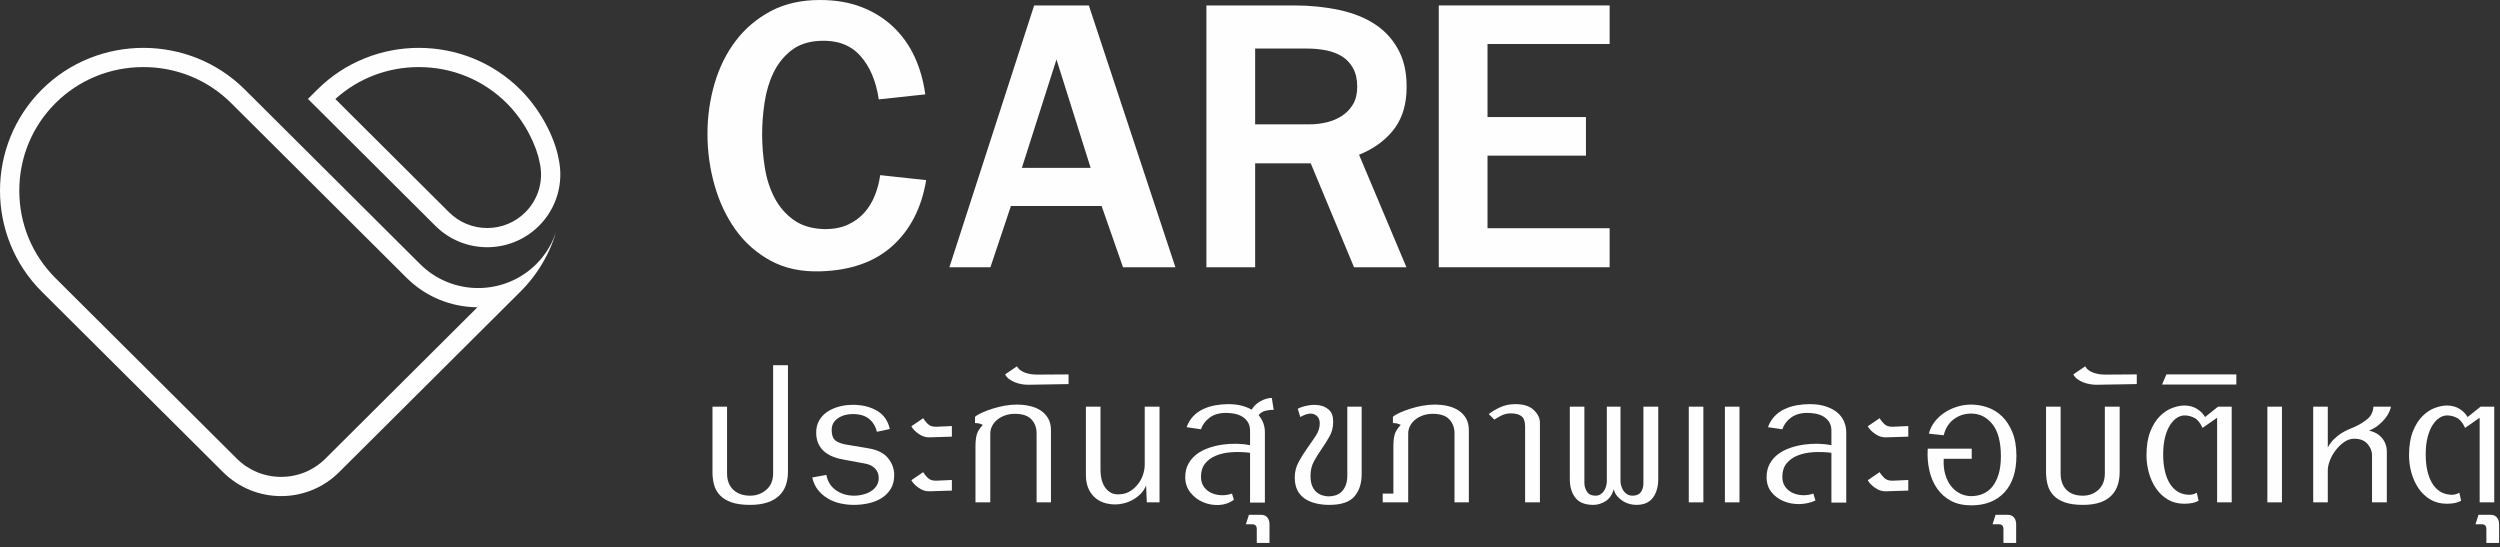
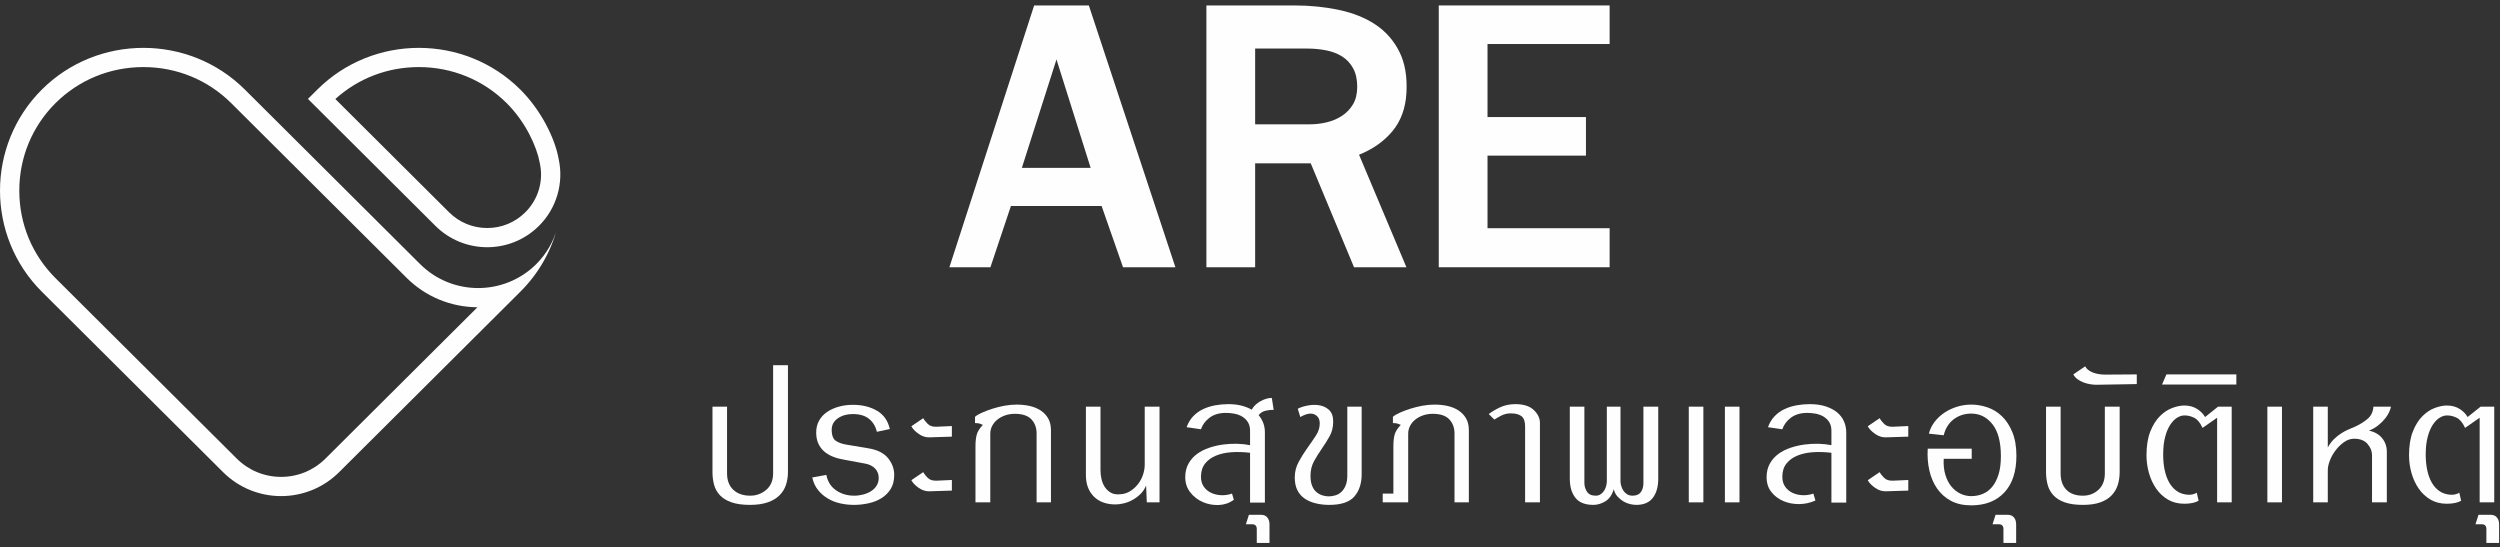
<svg xmlns="http://www.w3.org/2000/svg" width="306px" height="67px" viewBox="0 0 306 67" version="1.1">
  <rect x="0" y="0" width="306" height="67" fill="#333333" stroke="none" />
  <title>Group 17</title>
  <g id="Homepage" stroke="none" stroke-width="1" fill="none" fill-rule="evenodd">
    <g id="VRY-Homepage-V4" transform="translate(-947, -4417)" fill="#FEFEFE">
      <g id="Group-17" transform="translate(947, 4417)">
-         <path d="M113.363,22.048 C112.805,25.417 111.44,28.093 109.266,30.072 C107.088,32.054 104.141,33.099 100.426,33.211 C98.082,33.285 96.046,32.849 94.317,31.905 C92.589,30.961 91.157,29.693 90.022,28.102 C88.888,26.51 88.035,24.696 87.458,22.659 C86.881,20.622 86.594,18.53 86.594,16.383 C86.594,14.272 86.881,12.228 87.458,10.247 C88.035,8.267 88.9,6.517 90.05,5 C91.204,3.482 92.636,2.269 94.346,1.362 C96.055,0.455 98.064,-1.17697848e-12 100.368,-1.17697848e-12 C102.266,-1.17697848e-12 103.956,0.287 105.444,0.861 C106.931,1.436 108.223,2.241 109.321,3.277 C110.416,4.313 111.29,5.534 111.941,6.942 C112.591,8.35 113.029,9.886 113.253,11.551 L107.563,12.162 C107.229,9.904 106.465,8.118 105.275,6.804 C104.085,5.489 102.432,4.887 100.313,5 C98.899,5.073 97.739,5.47 96.828,6.193 C95.915,6.915 95.2,7.813 94.681,8.885 C94.16,9.959 93.798,11.163 93.592,12.495 C93.387,13.829 93.285,15.143 93.285,16.438 C93.285,17.809 93.397,19.18 93.62,20.549 C93.844,21.92 94.243,23.15 94.819,24.242 C95.395,25.334 96.175,26.233 97.163,26.935 C98.147,27.638 99.42,28.01 100.981,28.047 C102.061,28.047 102.999,27.861 103.799,27.491 C104.598,27.121 105.266,26.629 105.805,26.019 C106.346,25.408 106.772,24.705 107.088,23.908 C107.404,23.112 107.618,22.29 107.732,21.437 L113.363,22.048 Z" id="Fill-49" />
        <path d="M129.313,7.275 L125.076,20.549 L133.496,20.549 L129.313,7.275 Z M137.457,32.711 L134.836,25.213 L123.737,25.213 L121.227,32.711 L116.207,32.711 L126.58,0.666 L133.273,0.666 L143.869,32.711 L137.457,32.711 Z" id="Fill-51" />
        <path d="M166.123,10.607 C166.123,9.719 165.956,8.97 165.623,8.359 C165.286,7.748 164.84,7.266 164.282,6.915 C163.724,6.563 163.073,6.313 162.331,6.163 C161.586,6.017 160.807,5.943 159.988,5.943 L153.63,5.943 L153.63,15.216 L160.323,15.216 C161.028,15.216 161.727,15.133 162.414,14.966 C163.101,14.801 163.724,14.532 164.282,14.162 C164.84,13.792 165.286,13.319 165.623,12.745 C165.956,12.171 166.123,11.459 166.123,10.607 L166.123,10.607 Z M165.733,32.711 L160.436,19.993 L153.63,19.993 L153.63,32.711 L147.664,32.711 L147.664,0.666 L158.427,0.666 C160.36,0.666 162.19,0.852 163.92,1.222 C165.65,1.591 167.135,2.193 168.383,3.026 C169.628,3.861 170.594,4.963 171.281,6.331 C171.969,7.702 172.257,9.385 172.147,11.386 C172.036,13.273 171.457,14.838 170.417,16.078 C169.376,17.318 168.018,18.27 166.347,18.939 L172.147,32.711 L165.733,32.711 Z" id="Fill-53" />
        <polygon id="Fill-55" points="176.106 32.711 176.106 0.666 197.018 0.666 197.018 5.387 182.072 5.387 182.072 14.328 194.12 14.328 194.12 19.049 182.072 19.049 182.072 27.934 197.018 27.934 197.018 32.711" />
        <path d="M96.445,57.763 C96.445,58.328 96.365,58.854 96.203,59.343 C96.044,59.832 95.779,60.259 95.41,60.626 C95.04,60.994 94.561,61.282 93.966,61.488 C93.369,61.694 92.646,61.798 91.796,61.798 C90.889,61.798 90.14,61.694 89.546,61.488 C88.95,61.282 88.478,60.994 88.127,60.626 C87.778,60.259 87.536,59.832 87.405,59.343 C87.271,58.854 87.207,58.328 87.207,57.763 L87.207,49.776 L88.991,49.776 L88.991,57.933 C88.991,58.799 89.247,59.469 89.757,59.949 C90.267,60.429 90.956,60.671 91.826,60.671 C92.58,60.671 93.237,60.429 93.795,59.949 C94.351,59.469 94.63,58.799 94.63,57.933 L94.63,44.698 L96.445,44.698 L96.445,57.763 Z" id="Fill-57" />
        <path d="M109.452,58.13 C109.452,58.808 109.309,59.377 109.028,59.836 C108.744,60.298 108.371,60.675 107.907,60.966 C107.443,61.258 106.916,61.469 106.32,61.6 C105.726,61.731 105.126,61.798 104.521,61.798 C103.955,61.798 103.396,61.735 102.849,61.614 C102.301,61.492 101.795,61.295 101.333,61.021 C100.871,60.751 100.469,60.402 100.129,59.979 C99.789,59.554 99.552,59.042 99.42,58.44 L101.148,58.13 C101.299,58.939 101.692,59.564 102.324,60.007 C102.958,60.447 103.698,60.671 104.549,60.671 C104.927,60.671 105.296,60.623 105.653,60.528 C106.014,60.434 106.334,60.298 106.618,60.119 C106.901,59.94 107.128,59.715 107.298,59.441 C107.469,59.169 107.555,58.854 107.555,58.496 C107.555,58.045 107.407,57.665 107.114,57.354 C106.82,57.044 106.419,56.842 105.91,56.747 L103.331,56.268 C102.859,56.192 102.414,56.075 101.998,55.914 C101.584,55.755 101.219,55.542 100.908,55.281 C100.596,55.016 100.35,54.693 100.172,54.306 C99.992,53.921 99.902,53.464 99.902,52.938 C99.902,52.392 100.02,51.907 100.255,51.484 C100.492,51.062 100.818,50.708 101.233,50.425 C101.648,50.143 102.126,49.927 102.665,49.776 C103.202,49.626 103.784,49.551 104.408,49.551 C105.541,49.551 106.519,49.792 107.34,50.272 C108.163,50.75 108.687,51.498 108.913,52.513 L107.326,52.853 C107.176,52.194 106.86,51.668 106.378,51.273 C105.896,50.878 105.229,50.68 104.379,50.68 C103.661,50.68 103.053,50.855 102.552,51.202 C102.051,51.551 101.8,52.015 101.8,52.599 C101.8,53.294 101.98,53.756 102.34,53.98 C102.697,54.208 103.142,54.357 103.671,54.433 L106.362,54.886 C107.439,55.074 108.223,55.478 108.714,56.098 C109.205,56.718 109.452,57.395 109.452,58.13" id="Fill-59" />
        <path d="M113.788,60.133 C113.315,60.151 112.868,60.011 112.443,59.71 C112.017,59.409 111.719,59.099 111.549,58.777 L112.995,57.791 C113.126,58.018 113.315,58.252 113.562,58.496 C113.806,58.741 114.166,58.853 114.639,58.835 L116.509,58.75 L116.509,60.048 L113.788,60.133 Z M113.788,53.53 C113.315,53.549 112.868,53.409 112.443,53.106 C112.017,52.807 111.719,52.495 111.549,52.176 L112.995,51.188 C113.126,51.414 113.315,51.65 113.562,51.893 C113.806,52.139 114.166,52.252 114.639,52.233 L116.509,52.149 L116.509,53.446 L113.788,53.53 Z" id="Fill-61" />
        <path d="M126.88,61.488 L126.88,53.051 C126.88,52.355 126.668,51.781 126.243,51.328 C125.817,50.878 125.141,50.651 124.217,50.651 C123.781,50.651 123.379,50.717 123.013,50.848 C122.644,50.981 122.328,51.156 122.063,51.372 C121.797,51.587 121.59,51.843 121.44,52.134 C121.288,52.426 121.211,52.741 121.211,53.078 L121.211,61.488 L119.398,61.488 L119.398,54.658 C119.398,54.057 119.45,53.567 119.556,53.191 C119.657,52.816 119.908,52.422 120.305,52.006 C120.269,51.987 120.22,51.969 120.165,51.951 C120.107,51.932 120.061,51.912 120.021,51.893 C119.853,51.817 119.625,51.781 119.341,51.781 L119.341,51.018 C119.53,50.848 119.814,50.68 120.192,50.511 C120.57,50.341 120.995,50.182 121.467,50.03 C121.94,49.881 122.431,49.757 122.941,49.663 C123.45,49.569 123.951,49.523 124.443,49.523 C125.01,49.523 125.543,49.578 126.046,49.693 C126.544,49.806 126.989,49.989 127.376,50.242 C127.763,50.497 128.07,50.82 128.296,51.215 C128.524,51.61 128.637,52.091 128.637,52.655 L128.637,61.488 L126.88,61.488 Z" id="Fill-63" />
-         <path d="M125.833,47.095 C125.605,47.095 125.351,47.073 125.068,47.025 C124.784,46.978 124.51,46.903 124.244,46.8 C123.981,46.696 123.739,46.565 123.522,46.404 C123.305,46.246 123.14,46.051 123.027,45.826 L124.472,44.839 C124.643,45.157 124.95,45.408 125.393,45.587 C125.838,45.766 126.361,45.853 126.965,45.853 L130.792,45.826 L130.792,47.011 L125.833,47.095 Z" id="Fill-65" />
        <path d="M140.369,61.488 L140.284,59.428 C140.114,59.841 139.876,60.194 139.576,60.486 C139.271,60.778 138.946,61.017 138.598,61.205 C138.248,61.394 137.892,61.529 137.535,61.614 C137.175,61.699 136.845,61.742 136.543,61.742 C135.408,61.742 134.521,61.417 133.879,60.769 C133.236,60.119 132.915,59.249 132.915,58.157 L132.915,49.776 L134.701,49.776 L134.701,57.566 C134.701,57.923 134.742,58.284 134.827,58.652 C134.912,59.019 135.049,59.342 135.238,59.625 C135.427,59.908 135.669,60.132 135.962,60.303 C136.255,60.472 136.617,60.537 137.053,60.5 C137.544,60.482 137.978,60.349 138.356,60.105 C138.734,59.862 139.055,59.563 139.32,59.216 C139.585,58.867 139.783,58.487 139.915,58.073 C140.046,57.659 140.114,57.264 140.114,56.888 L140.114,49.776 L141.926,49.776 L141.926,61.488 L140.369,61.488 Z" id="Fill-67" />
        <path d="M155.899,50.173 C155.615,50.152 155.288,50.187 154.921,50.271 C154.552,50.354 154.264,50.538 154.057,50.82 C154.566,51.423 154.822,52.118 154.822,52.908 L154.822,61.516 L153.007,61.516 L153.007,55.42 C152.232,55.327 151.488,55.303 150.77,55.349 C150.05,55.398 149.414,55.533 148.856,55.76 C148.298,55.986 147.85,56.309 147.509,56.731 C147.17,57.156 146.999,57.697 146.999,58.356 C146.999,58.844 147.117,59.253 147.355,59.584 C147.59,59.912 147.892,60.16 148.261,60.331 C148.63,60.5 149.036,60.595 149.478,60.613 C149.924,60.631 150.362,60.567 150.798,60.415 L151.024,61.178 C150.475,61.573 149.862,61.784 149.181,61.812 C148.503,61.842 147.855,61.722 147.241,61.46 C146.626,61.196 146.112,60.801 145.697,60.275 C145.281,59.747 145.074,59.127 145.074,58.413 C145.074,57.772 145.205,57.216 145.47,56.748 C145.733,56.277 146.084,55.882 146.517,55.563 C146.953,55.241 147.454,54.989 148.021,54.801 C148.586,54.612 149.162,54.482 149.749,54.406 C150.334,54.33 150.911,54.302 151.478,54.321 C152.045,54.339 152.555,54.396 153.007,54.49 L153.007,52.71 C153.007,52.297 152.917,51.951 152.739,51.668 C152.56,51.386 152.327,51.161 152.045,50.991 C151.762,50.82 151.443,50.704 151.095,50.637 C150.745,50.573 150.401,50.538 150.059,50.538 C149.248,50.538 148.581,50.731 148.063,51.116 C147.543,51.503 147.189,51.979 146.999,52.543 L145.242,52.288 C145.431,51.762 145.701,51.315 146.051,50.947 C146.4,50.582 146.805,50.29 147.269,50.075 C147.733,49.856 148.229,49.702 148.757,49.608 C149.285,49.514 149.815,49.466 150.344,49.466 C150.947,49.466 151.488,49.528 151.96,49.65 C152.431,49.773 152.848,49.937 153.205,50.143 C153.452,49.712 153.817,49.362 154.296,49.101 C154.778,48.837 155.237,48.706 155.671,48.706 L155.899,50.173 Z" id="Fill-69" />
        <path d="M153.83,66.455 L153.83,64.76 C153.83,64.365 153.641,64.168 153.263,64.168 L152.497,64.168 L152.866,63.013 L154.368,63.013 C154.689,63.013 154.94,63.12 155.12,63.337 C155.3,63.552 155.387,63.839 155.387,64.198 L155.387,66.455 L153.83,66.455 Z" id="Fill-71" />
        <path d="M166.667,58.045 C166.667,59.173 166.369,60.083 165.775,60.769 C165.179,61.456 164.156,61.798 162.7,61.798 C162.096,61.798 161.533,61.731 161.014,61.6 C160.493,61.469 160.046,61.272 159.668,61.008 C159.289,60.744 158.997,60.402 158.788,59.979 C158.581,59.554 158.478,59.042 158.478,58.44 C158.478,57.763 158.639,57.129 158.959,56.534 C159.28,55.942 159.631,55.384 160.008,54.855 C160.385,54.33 160.735,53.822 161.056,53.333 C161.376,52.844 161.538,52.346 161.538,51.838 C161.538,51.292 161.321,50.919 160.887,50.722 C160.452,50.524 159.875,50.632 159.157,51.045 L158.846,50.031 C159.167,49.86 159.573,49.729 160.064,49.636 C160.556,49.541 161.033,49.532 161.496,49.608 C161.957,49.684 162.355,49.875 162.686,50.187 C163.016,50.497 163.182,50.973 163.182,51.611 C163.182,52.288 163.034,52.885 162.741,53.402 C162.449,53.92 162.133,54.424 161.794,54.913 C161.453,55.402 161.137,55.91 160.844,56.435 C160.551,56.964 160.405,57.565 160.405,58.243 C160.405,58.75 160.475,59.168 160.617,59.499 C160.758,59.827 160.943,60.083 161.169,60.259 C161.397,60.438 161.637,60.566 161.893,60.64 C162.147,60.716 162.389,60.755 162.615,60.755 C162.88,60.755 163.147,60.716 163.422,60.64 C163.696,60.566 163.943,60.429 164.16,60.232 C164.376,60.035 164.557,59.773 164.697,59.442 C164.84,59.113 164.91,58.705 164.91,58.215 L164.91,49.776 L166.667,49.776 L166.667,58.045 Z" id="Fill-73" />
        <path d="M178.032,61.488 L178.032,53.051 C178.032,52.355 177.817,51.781 177.393,51.328 C176.969,50.878 176.293,50.651 175.369,50.651 C174.932,50.651 174.531,50.717 174.162,50.848 C173.795,50.981 173.477,51.156 173.214,51.372 C172.949,51.587 172.741,51.843 172.589,52.134 C172.439,52.426 172.363,52.741 172.363,53.078 L172.363,61.488 L169.245,61.488 L169.245,60.415 L170.55,60.415 L170.55,54.658 C170.55,54.057 170.602,53.567 170.705,53.191 C170.809,52.816 171.06,52.422 171.457,52.006 C171.418,51.987 171.371,51.969 171.314,51.951 C171.259,51.932 171.211,51.912 171.173,51.893 C171.002,51.817 170.776,51.781 170.493,51.781 L170.493,51.018 C170.682,50.848 170.966,50.68 171.343,50.511 C171.72,50.341 172.146,50.182 172.619,50.03 C173.09,49.881 173.581,49.757 174.093,49.663 C174.602,49.569 175.103,49.523 175.594,49.523 C176.161,49.523 176.694,49.578 177.195,49.693 C177.695,49.806 178.14,49.989 178.527,50.242 C178.913,50.497 179.222,50.82 179.448,51.215 C179.674,51.61 179.787,52.091 179.787,52.655 L179.787,61.488 L178.032,61.488 Z" id="Fill-75" />
        <path d="M186.673,61.488 L186.673,52.176 C186.673,51.592 186.527,51.184 186.236,50.947 C185.942,50.713 185.501,50.596 184.916,50.596 C184.482,50.596 184.081,50.694 183.712,50.892 C183.343,51.089 183.076,51.243 182.905,51.358 L182.224,50.68 C182.582,50.398 183.041,50.125 183.599,49.861 C184.155,49.599 184.784,49.466 185.483,49.466 C186.484,49.466 187.236,49.707 187.736,50.187 C188.237,50.666 188.488,51.188 188.488,51.753 L188.488,61.488 L186.673,61.488 Z" id="Fill-77" />
        <path d="M202.969,58.61 C202.969,59.568 202.752,60.339 202.316,60.922 C201.882,61.506 201.202,61.798 200.275,61.798 C200.049,61.798 199.795,61.765 199.512,61.699 C199.228,61.632 198.954,61.52 198.689,61.362 C198.426,61.201 198.183,60.998 197.967,60.755 C197.75,60.509 197.602,60.218 197.528,59.881 C197.318,60.576 196.975,61.07 196.492,61.362 C196.011,61.654 195.524,61.798 195.033,61.798 C194.014,61.798 193.276,61.506 192.824,60.922 C192.369,60.339 192.144,59.568 192.144,58.61 L192.144,49.776 L193.928,49.776 L193.928,59.118 C193.928,59.494 194.032,59.846 194.24,60.177 C194.447,60.505 194.807,60.671 195.317,60.671 C195.562,60.671 195.776,60.603 195.956,60.472 C196.133,60.339 196.276,60.186 196.38,60.007 C196.483,59.827 196.56,59.634 196.606,59.428 C196.654,59.221 196.677,59.042 196.677,58.892 L196.677,49.776 L198.349,49.776 L198.349,58.92 C198.349,59.07 198.377,59.249 198.434,59.455 C198.49,59.665 198.576,59.855 198.689,60.034 C198.804,60.213 198.954,60.364 199.143,60.486 C199.332,60.608 199.558,60.671 199.823,60.671 C200.296,60.671 200.635,60.523 200.842,60.232 C201.05,59.94 201.154,59.579 201.154,59.146 L201.154,49.776 L202.969,49.776 L202.969,58.61 Z" id="Fill-79" />
        <path d="M211.128,61.488 L212.913,61.488 L212.913,49.776 L211.128,49.776 L211.128,61.488 Z M206.707,61.488 L208.492,61.488 L208.492,49.776 L206.707,49.776 L206.707,61.488 Z" id="Fill-81" />
        <path d="M224.165,61.516 L224.165,55.42 C223.39,55.327 222.645,55.304 221.928,55.349 C221.209,55.398 220.572,55.533 220.014,55.76 C219.456,55.986 219.008,56.309 218.667,56.731 C218.328,57.156 218.157,57.697 218.157,58.356 C218.157,58.844 218.275,59.253 218.512,59.584 C218.748,59.912 219.05,60.16 219.419,60.331 C219.788,60.5 220.193,60.595 220.636,60.613 C221.081,60.631 221.52,60.567 221.956,60.415 L222.21,61.263 C221.586,61.545 220.924,61.69 220.226,61.699 C219.527,61.709 218.881,61.586 218.286,61.331 C217.689,61.079 217.198,60.707 216.813,60.218 C216.425,59.729 216.232,59.127 216.232,58.413 C216.232,57.772 216.363,57.216 216.628,56.748 C216.892,56.277 217.241,55.882 217.675,55.563 C218.112,55.241 218.612,54.989 219.179,54.801 C219.744,54.612 220.321,54.482 220.906,54.406 C221.492,54.33 222.069,54.302 222.636,54.321 C223.203,54.339 223.713,54.396 224.165,54.49 L224.165,52.71 C224.165,52.297 224.075,51.951 223.898,51.668 C223.718,51.386 223.485,51.161 223.203,50.991 C222.919,50.82 222.601,50.704 222.253,50.637 C221.902,50.573 221.559,50.538 221.218,50.538 C220.406,50.538 219.74,50.731 219.221,51.116 C218.701,51.503 218.347,51.979 218.157,52.543 L216.4,52.288 C216.589,51.762 216.859,51.315 217.21,50.947 C217.557,50.582 217.963,50.29 218.427,50.075 C218.891,49.856 219.387,49.702 219.914,49.608 C220.443,49.514 220.973,49.466 221.502,49.466 C222.258,49.466 222.919,49.56 223.485,49.748 C224.052,49.937 224.521,50.187 224.889,50.497 C225.256,50.807 225.53,51.174 225.711,51.597 C225.891,52.019 225.98,52.458 225.98,52.908 L225.98,61.516 L224.165,61.516 Z" id="Fill-83" />
        <path d="M230.853,60.133 C230.38,60.151 229.933,60.011 229.509,59.71 C229.082,59.409 228.784,59.099 228.614,58.777 L230.06,57.791 C230.191,58.018 230.38,58.252 230.627,58.496 C230.871,58.741 231.231,58.853 231.704,58.835 L233.574,58.75 L233.574,60.048 L230.853,60.133 Z M230.853,53.53 C230.38,53.549 229.933,53.409 229.509,53.106 C229.082,52.807 228.784,52.495 228.614,52.176 L230.06,51.188 C230.191,51.414 230.38,51.65 230.627,51.893 C230.871,52.139 231.231,52.252 231.704,52.233 L233.574,52.149 L233.574,53.446 L230.853,53.53 Z" id="Fill-84" />
        <path d="M245.334,60.275 C244.351,61.327 243,61.855 241.282,61.855 C240.318,61.855 239.492,61.671 238.802,61.304 C238.113,60.937 237.546,60.434 237.1,59.795 C236.657,59.154 236.341,58.417 236.153,57.579 C235.963,56.743 235.896,55.854 235.954,54.913 L241.339,54.913 L241.339,56.155 L237.91,56.155 C237.87,56.888 237.938,57.538 238.108,58.1 C238.276,58.665 238.519,59.141 238.83,59.527 C239.141,59.912 239.51,60.208 239.934,60.415 C240.362,60.622 240.808,60.726 241.282,60.726 C241.791,60.726 242.269,60.631 242.712,60.443 C243.157,60.257 243.539,59.963 243.86,59.568 C244.18,59.173 244.437,58.67 244.625,58.059 C244.815,57.449 244.909,56.709 244.909,55.843 C244.909,54.095 244.564,52.786 243.874,51.921 C243.185,51.057 242.32,50.623 241.282,50.623 C240.47,50.623 239.755,50.855 239.141,51.315 C238.528,51.776 238.118,52.43 237.91,53.276 L236.095,53.078 C236.226,52.552 236.464,52.067 236.803,51.624 C237.144,51.184 237.55,50.807 238.023,50.497 C238.493,50.187 239.01,49.946 239.568,49.776 C240.124,49.608 240.696,49.523 241.282,49.523 C241.944,49.523 242.603,49.635 243.265,49.861 C243.927,50.088 244.517,50.448 245.036,50.947 C245.555,51.448 245.982,52.095 246.312,52.895 C246.641,53.695 246.808,54.658 246.808,55.788 C246.808,57.726 246.316,59.221 245.334,60.275 Z" id="Fill-85" />
        <path d="M245.221,66.455 L245.221,64.76 C245.221,64.365 245.031,64.168 244.653,64.168 L243.888,64.168 L244.256,63.013 L245.758,63.013 C246.079,63.013 246.33,63.12 246.51,63.337 C246.69,63.552 246.777,63.839 246.777,64.198 L246.777,66.455 L245.221,66.455 Z" id="Fill-86" />
        <path d="M259.446,57.763 C259.446,58.328 259.372,58.854 259.219,59.343 C259.067,59.832 258.818,60.259 258.467,60.626 C258.119,60.994 257.656,61.282 257.079,61.488 C256.502,61.694 255.79,61.798 254.941,61.798 C254.051,61.798 253.315,61.694 252.73,61.488 C252.144,61.282 251.683,60.994 251.341,60.626 C251.002,60.259 250.765,59.832 250.634,59.343 C250.5,58.854 250.435,58.328 250.435,57.763 L250.435,49.776 L252.22,49.776 L252.22,57.933 C252.22,58.799 252.456,59.469 252.928,59.949 C253.401,60.429 254.072,60.671 254.941,60.671 C255.696,60.671 256.334,60.429 256.853,59.949 C257.372,59.469 257.633,58.799 257.633,57.933 L257.633,49.776 L259.446,49.776 L259.446,57.763 Z" id="Fill-87" />
        <path d="M256.583,47.095 C256.356,47.095 256.101,47.073 255.818,47.025 C255.534,46.978 255.26,46.903 254.995,46.8 C254.731,46.696 254.489,46.565 254.272,46.404 C254.056,46.246 253.89,46.051 253.777,45.826 L255.223,44.839 C255.393,45.157 255.7,45.408 256.143,45.587 C256.588,45.766 257.111,45.853 257.715,45.853 L261.542,45.826 L261.542,47.011 L256.583,47.095 Z" id="Fill-88" />
        <path d="M271.375,61.488 L271.375,51.131 L269.59,52.374 C269.307,51.753 268.973,51.342 268.585,51.144 C268.198,50.947 267.796,50.848 267.381,50.848 C267.076,50.848 266.775,50.945 266.472,51.131 C266.17,51.319 265.891,51.606 265.638,51.992 C265.381,52.377 265.174,52.872 265.015,53.473 C264.853,54.075 264.772,54.801 264.772,55.646 C264.772,56.323 264.835,56.955 264.957,57.538 C265.08,58.121 265.264,58.628 265.511,59.06 C265.755,59.494 266.066,59.841 266.444,60.105 C266.823,60.369 267.275,60.519 267.805,60.555 C267.976,60.576 268.163,60.562 268.372,60.514 C268.58,60.469 268.749,60.397 268.882,60.303 L269.109,61.29 C268.693,61.533 268.107,61.658 267.351,61.658 C266.596,61.658 265.931,61.488 265.354,61.15 C264.777,60.81 264.295,60.358 263.908,59.795 C263.521,59.23 263.228,58.594 263.029,57.889 C262.831,57.184 262.731,56.465 262.731,55.73 C262.731,54.564 262.888,53.59 263.2,52.809 C263.511,52.031 263.903,51.404 264.376,50.933 C264.849,50.464 265.354,50.13 265.891,49.932 C266.431,49.735 266.917,49.635 267.351,49.635 C267.955,49.635 268.476,49.773 268.91,50.044 C269.344,50.318 269.676,50.651 269.902,51.046 L271.489,49.776 L273.16,49.776 L273.16,61.488 L271.375,61.488 Z" id="Fill-89" />
        <polygon id="Fill-90" points="264.632 47.068 265.17 45.826 273.728 45.826 273.728 47.068" />
        <polygon id="Fill-91" points="277.526 61.488 279.312 61.488 279.312 49.776 277.526 49.776" />
        <path d="M292.659,49.776 C292.62,49.964 292.544,50.187 292.431,50.44 C292.318,50.694 292.152,50.958 291.935,51.229 C291.719,51.503 291.448,51.771 291.128,52.035 C290.808,52.297 290.421,52.525 289.966,52.71 C290.665,52.862 291.204,53.172 291.583,53.643 C291.958,54.114 292.147,54.658 292.147,55.28 L292.147,61.488 L290.335,61.488 L290.335,55.703 C290.335,55.214 290.15,54.756 289.781,54.334 C289.415,53.912 288.87,53.7 288.153,53.7 C287.718,53.7 287.307,53.836 286.919,54.109 C286.531,54.382 286.188,54.716 285.886,55.111 C285.584,55.506 285.346,55.924 285.178,56.367 C285.008,56.807 284.922,57.198 284.922,57.538 L284.922,61.488 L283.137,61.488 L283.137,49.776 L284.922,49.776 L284.922,54.771 C285.148,54.357 285.404,54.015 285.687,53.742 C285.971,53.469 286.257,53.239 286.553,53.051 C286.843,52.862 287.131,52.709 287.415,52.584 C287.698,52.463 287.973,52.346 288.238,52.233 C288.785,51.987 289.29,51.677 289.754,51.301 C290.217,50.924 290.466,50.416 290.505,49.776 L292.659,49.776 Z" id="Fill-92" />
        <path d="M303.51,61.488 L303.51,51.131 L301.725,52.374 C301.441,51.753 301.107,51.342 300.72,51.144 C300.332,50.947 299.931,50.848 299.516,50.848 C299.211,50.848 298.909,50.945 298.607,51.131 C298.305,51.319 298.026,51.606 297.773,51.992 C297.516,52.377 297.308,52.872 297.15,53.473 C296.988,54.075 296.907,54.801 296.907,55.646 C296.907,56.323 296.97,56.955 297.092,57.538 C297.214,58.121 297.399,58.628 297.645,59.06 C297.889,59.494 298.201,59.841 298.579,60.105 C298.957,60.369 299.409,60.519 299.94,60.555 C300.111,60.576 300.297,60.562 300.507,60.514 C300.715,60.469 300.883,60.397 301.017,60.303 L301.243,61.29 C300.828,61.533 300.242,61.658 299.486,61.658 C298.731,61.658 298.066,61.488 297.488,61.15 C296.912,60.81 296.43,60.358 296.043,59.795 C295.656,59.23 295.363,58.594 295.164,57.889 C294.966,57.184 294.866,56.465 294.866,55.73 C294.866,54.564 295.023,53.59 295.335,52.809 C295.645,52.031 296.038,51.404 296.511,50.933 C296.983,50.464 297.488,50.13 298.026,49.932 C298.566,49.735 299.052,49.635 299.486,49.635 C300.09,49.635 300.611,49.773 301.044,50.044 C301.479,50.318 301.81,50.651 302.037,51.046 L303.623,49.776 L305.295,49.776 L305.295,61.488 L303.51,61.488 Z" id="Fill-93" />
        <path d="M304.333,66.455 L304.333,64.76 C304.333,64.365 304.144,64.168 303.766,64.168 L303,64.168 L303.369,63.013 L304.871,63.013 C305.192,63.013 305.443,63.12 305.623,63.337 C305.803,63.552 305.89,63.839 305.89,64.198 L305.89,66.455 L304.333,66.455 Z" id="Fill-94" />
        <path d="M51.264,5.859 C46.761,5.859 42.258,7.561 38.843,10.964 L37.693,12.108 L53.301,27.65 C55.05,29.39 57.343,30.26 59.634,30.26 C61.926,30.26 64.215,29.391 65.962,27.652 C68.131,25.496 69.034,22.393 68.372,19.423 C67.908,16.872 66.207,13.472 63.691,10.964 C60.272,7.561 55.768,5.859 51.264,5.859 L51.264,5.859 Z M17.549,5.859 C13.045,5.859 8.541,7.559 5.123,10.962 C1.713,14.362 0,18.854 0,23.334 C0,27.818 1.713,32.31 5.123,35.707 L9.558,40.123 L27.305,57.791 C29.267,59.745 31.837,60.722 34.408,60.722 C36.978,60.722 39.548,59.745 41.51,57.791 L59.254,40.123 L63.689,35.707 C65.923,33.484 67.438,30.783 68.197,27.927 C67.748,29.594 66.86,31.109 65.632,32.334 C63.669,34.283 61.098,35.257 58.528,35.257 C55.958,35.257 53.39,34.283 51.431,32.334 L34.408,15.381 L29.97,10.962 C26.555,7.559 22.052,5.859 17.549,5.859 L17.549,5.859 Z M51.264,8.21 C55.34,8.21 59.16,9.778 62.02,12.627 C64.311,14.91 65.694,17.896 66.066,19.933 C66.557,22.133 65.894,24.397 64.293,25.989 C63.049,27.228 61.395,27.909 59.634,27.909 C57.874,27.909 56.216,27.226 54.97,25.987 L41.046,12.12 C43.837,9.593 47.437,8.21 51.264,8.21 L51.264,8.21 Z M17.549,8.21 C21.624,8.21 25.442,9.777 28.3,12.625 L32.738,17.043 L49.762,33.998 C52.081,36.306 55.159,37.586 58.438,37.609 L57.584,38.46 L39.84,56.128 C38.388,57.573 36.458,58.37 34.408,58.37 C32.356,58.37 30.427,57.573 28.975,56.128 L11.227,38.46 L6.794,34.045 C3.936,31.199 2.362,27.394 2.362,23.334 C2.362,19.278 3.936,15.473 6.792,12.625 C9.653,9.778 13.474,8.21 17.549,8.21 L17.549,8.21 Z" id="Fill-95" />
      </g>
    </g>
  </g>
</svg>